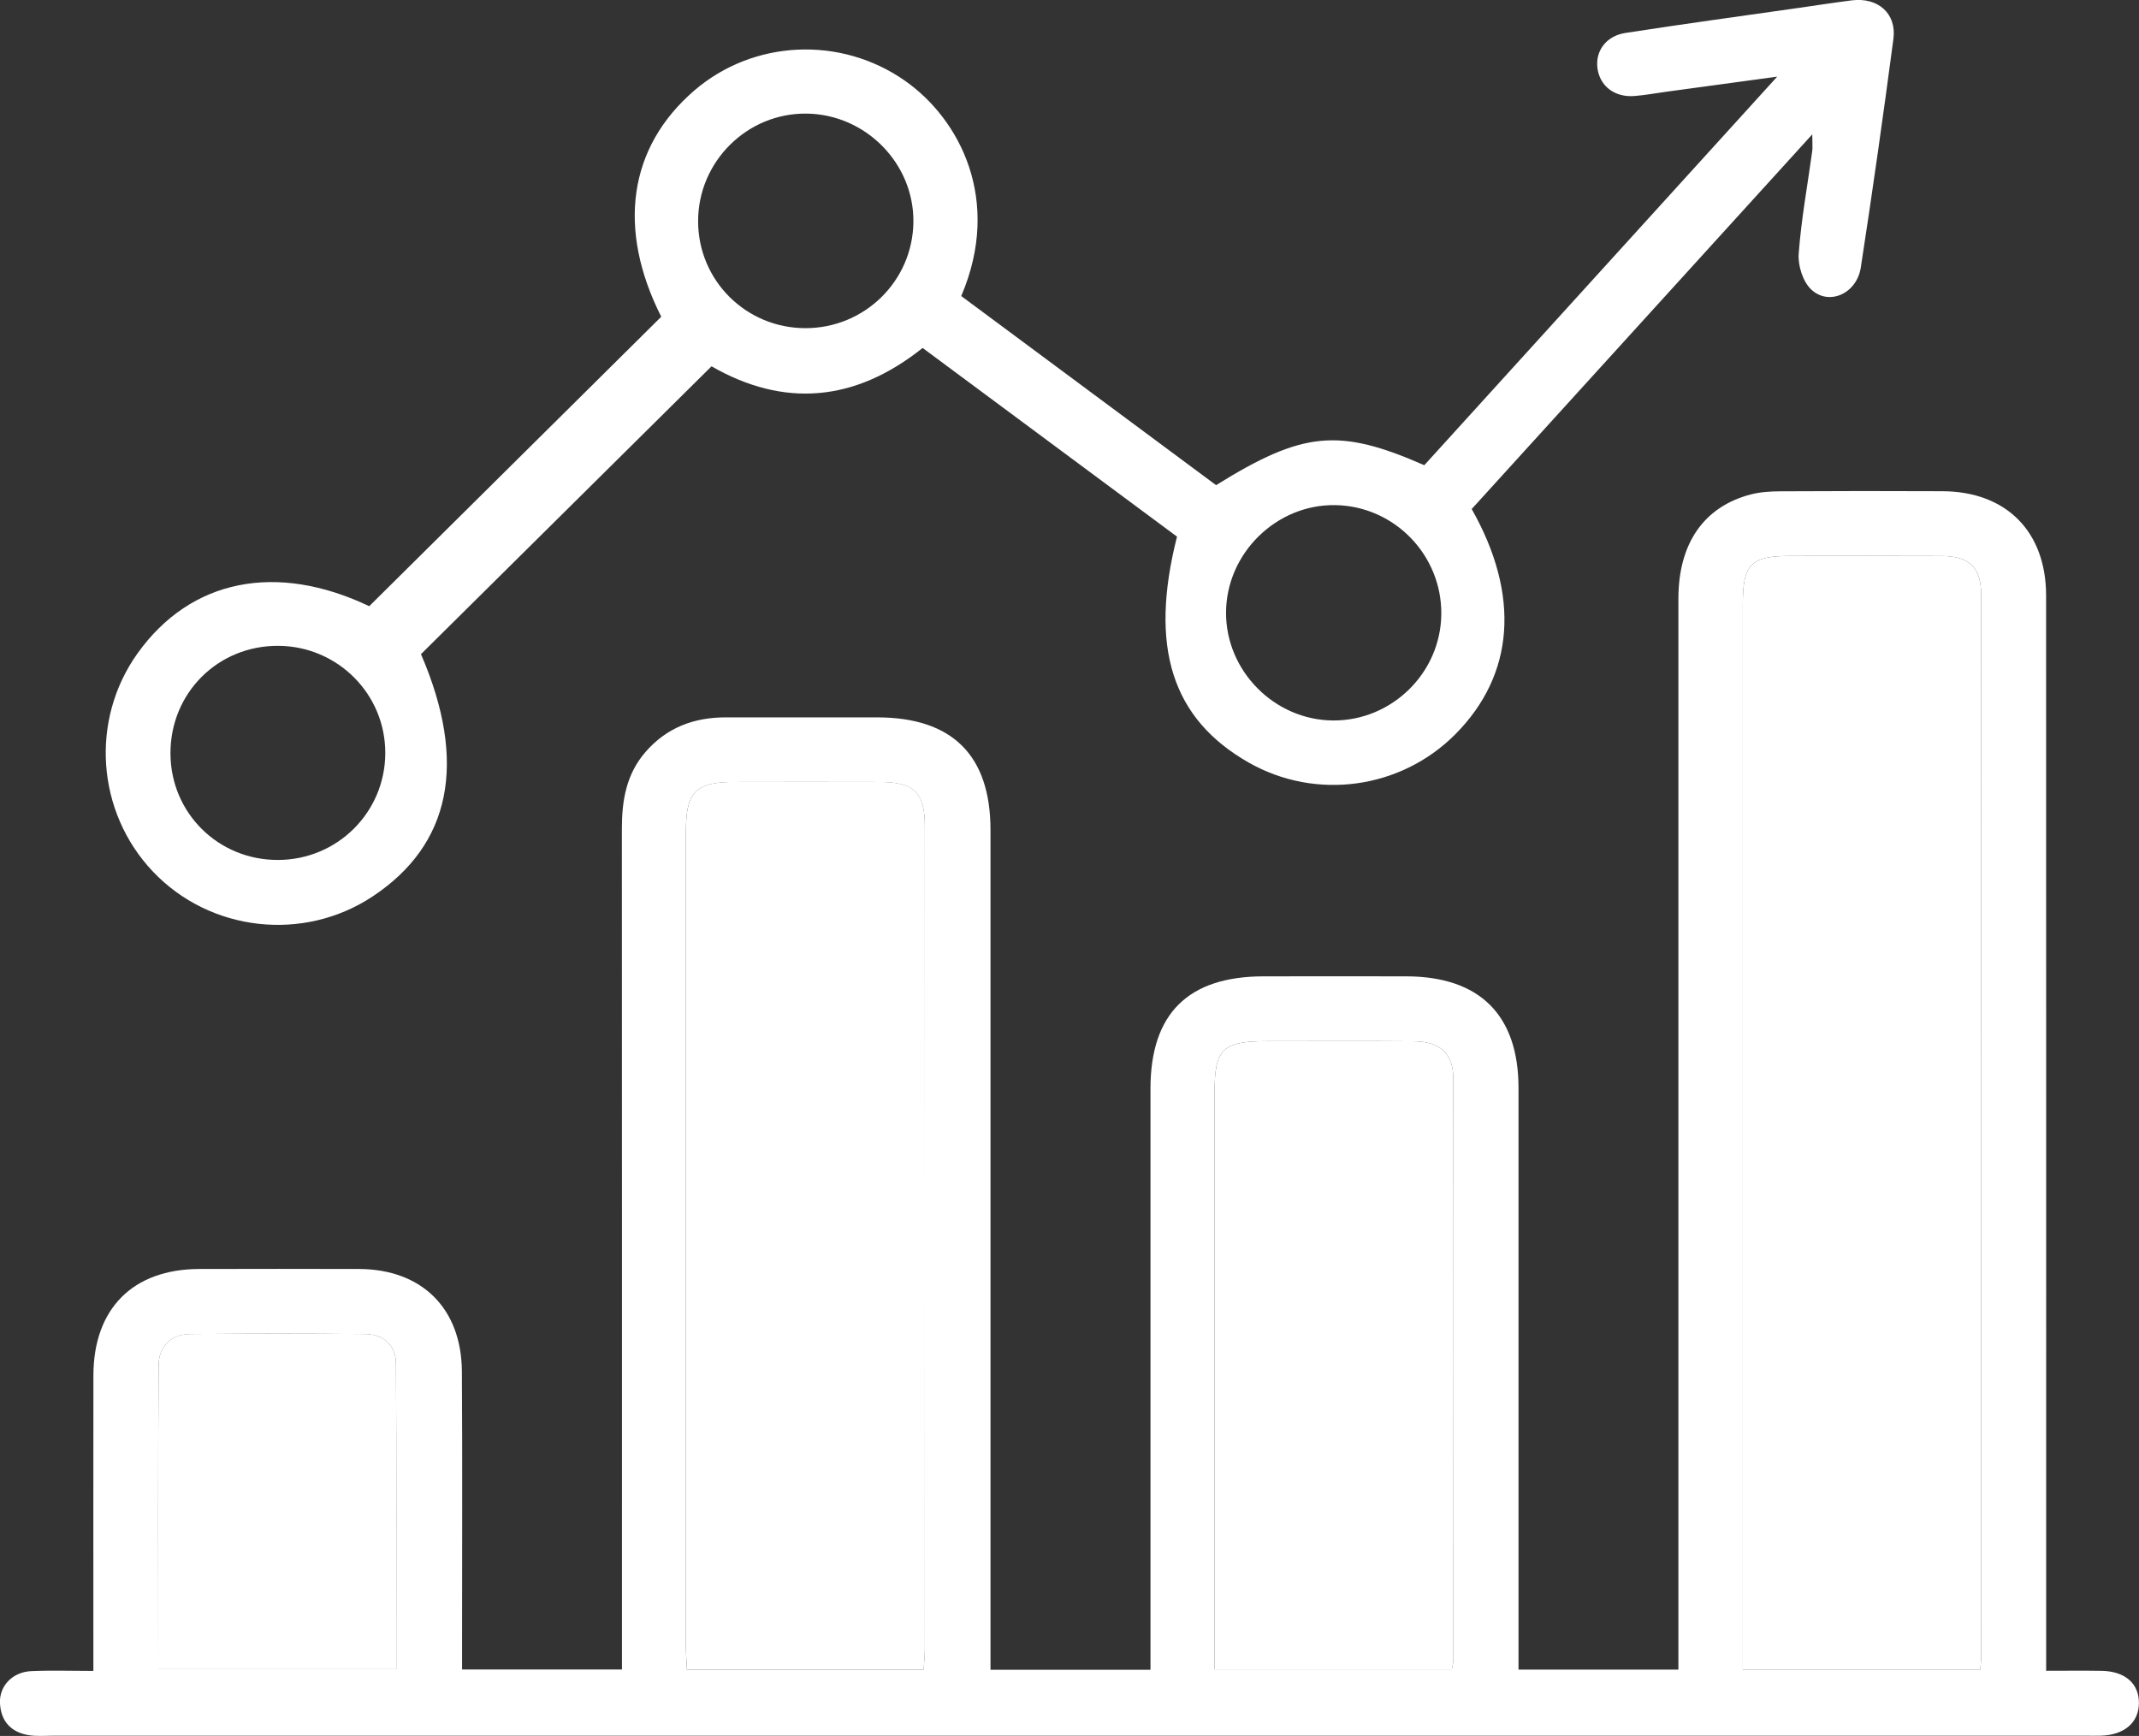
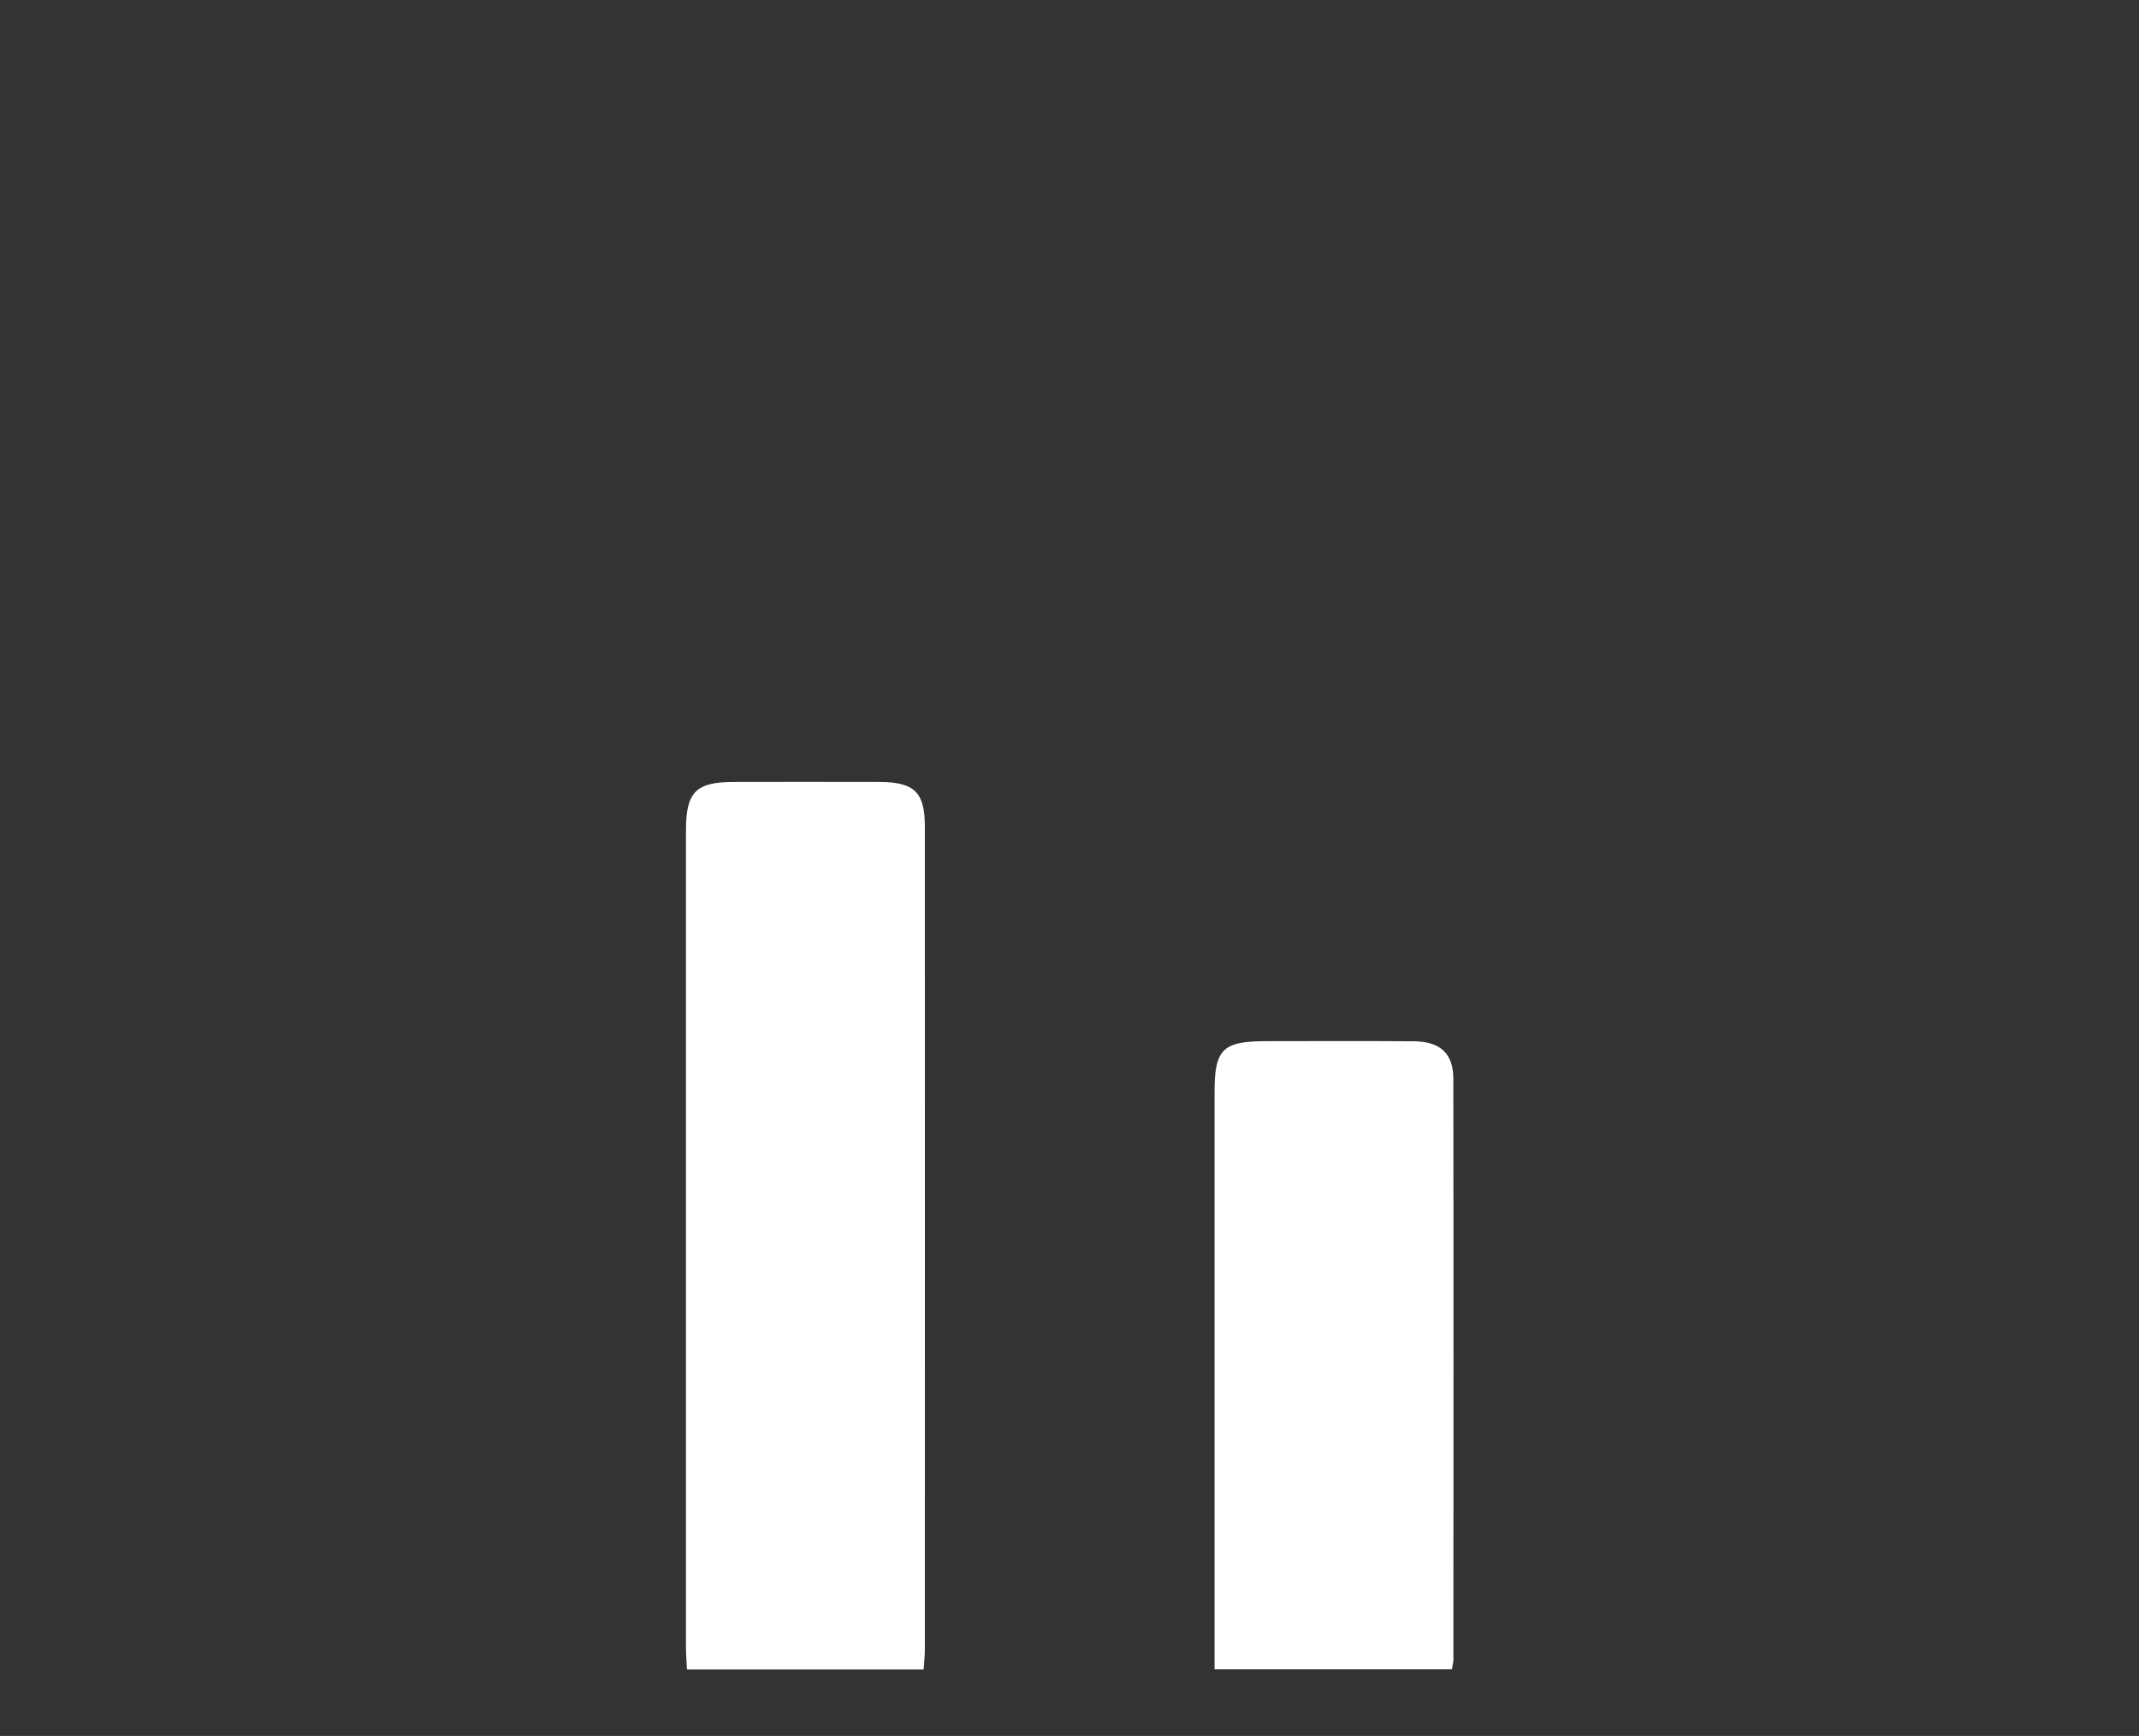
<svg xmlns="http://www.w3.org/2000/svg" id="Layer_1" data-name="Layer 1" viewBox="0 0 730.55 592.89">
  <rect x="0" y="0" width="730.55" height="592.89" fill="#333333" stroke="none" />
  <defs>
    <style>
      .cls-1 {
        fill: #fff;
        stroke-width: 0px;
      }
    </style>
  </defs>
-   <path class="cls-1" d="M338.32,570.29h54.61c0-3.12,0-5.97,0-8.83,0-63.2-.01-126.4,0-189.6,0-25.65,12.84-38.37,38.63-38.4,16.23-.02,32.47-.03,48.7,0,25.1.04,38.36,13.2,38.37,38.12.02,63.2,0,126.4,0,189.6,0,2.88,0,5.77,0,9.05h54.61c0-3.25,0-6.34,0-9.44,0-118.78,0-237.55,0-356.33,0-18.82,8.66-31.39,24.68-35.58,3.27-.86,6.79-1.06,10.2-1.08,18.45-.1,36.89-.12,55.34-.03,21.73.1,35.35,13.77,35.36,35.61.04,119.27.02,238.53.02,357.8v9.46c6.78,0,12.86-.08,18.93.02,8.05.13,12.82,4.35,12.75,11.09-.07,6.6-5.02,10.83-12.98,11.06-1.72.05-3.44.01-5.16.01-231.45,0-462.89,0-694.34,0-2.7,0-5.46.24-8.1-.17-6.15-.95-9.66-4.75-9.95-10.97-.27-5.87,4.31-10.64,10.65-10.92,6.81-.31,13.64-.07,21.25-.07,0-3.42,0-6.06,0-8.69,0-30.74-.03-61.48.01-92.22.03-22.81,13.47-36.31,36.13-36.37,18.2-.04,36.4-.06,54.6,0,21.41.08,34.99,13.42,35.12,35,.2,30.98.05,61.97.06,92.95,0,2.88,0,5.75,0,8.83h54.61v-9.8c0-92.46.02-184.92-.03-277.38,0-9.61,1.5-18.58,8.03-26.13,7.26-8.4,16.6-11.88,27.48-11.87,17.22.02,34.43,0,51.65,0,25.68.01,38.73,12.93,38.74,38.45.02,92.22,0,184.43,0,276.65v10.15ZM676.34,570.21c.13-1.83.32-3.25.32-4.67.01-120.74.03-241.48-.01-362.22,0-9.52-3.95-13.37-13.48-13.42-17.22-.08-34.43-.03-51.65-.02-13.52,0-16.28,2.77-16.28,16.42,0,118.53,0,237.05,0,355.58,0,2.64,0,5.28,0,8.33h81.1ZM315.45,570.2c.16-2.56.41-4.72.41-6.87.02-93.68.03-187.37,0-281.05,0-11.74-3.62-15.17-15.66-15.2-16.48-.05-32.96-.03-49.43,0-13.17.02-16.5,3.38-16.5,16.7,0,92.95,0,185.89,0,278.84,0,2.4.21,4.8.34,7.6h80.83ZM495.87,570.14c.23-1.42.52-2.35.52-3.29.03-66.13.08-132.26-.02-198.38-.01-8.73-4.47-12.76-13.58-12.83-16.72-.13-33.44-.04-50.16-.04-15.06,0-17.81,2.67-17.81,17.44-.01,62.69,0,125.37,0,188.06v9.04h81.05ZM54.06,570.12h81.28c0-35.14.11-69.77-.1-104.39-.04-6.3-4.27-10.03-10.51-10.1-19.91-.22-39.83-.2-59.74,0-6.69.07-10.77,4.25-10.82,10.72-.24,34.39-.11,68.78-.11,103.79Z" />
-   <path class="cls-1" d="M402.03,183.31c-28.83-21.39-57.81-42.88-86.92-64.47-23.21,18.54-47.46,20.42-72.1,6.27-33.29,32.99-66.27,65.66-99.23,98.31,15.94,36.95,10.3,65.05-16.61,82.81-23.61,15.59-55.43,11.97-74.91-8.52-19.36-20.37-21.57-51.84-5.24-74.62,18.21-25.41,47.48-31.09,79.09-16.05,33.41-33.12,66.54-65.96,99.73-98.86-15.19-30.11-11.16-57.95,11.31-77.28,20.15-17.32,49.87-18.71,71.82-3.4,18.79,13.1,33.35,40.8,19.33,73.61,28.95,21.48,58.08,43.1,87.04,64.59,29.67-18.43,41.94-19.62,71.11-6.81,39.64-43.64,79.41-87.44,120.53-132.71-13.86,1.88-25.82,3.51-37.78,5.14-3.65.5-7.29,1.18-10.96,1.47-6.81.54-11.88-3.4-12.66-9.58-.72-5.73,2.92-10.91,9.48-11.94,19.67-3.06,39.39-5.73,59.1-8.55,6.08-.87,12.15-1.81,18.24-2.59,8.97-1.14,15.43,4.45,14.27,13.18-3.45,26.06-7.13,52.09-11.14,78.07-1.38,8.92-10.88,13.18-16.94,7.49-2.83-2.66-4.56-8.15-4.27-12.17.86-11.74,3.02-23.37,4.62-35.06.18-1.33.02-2.7.02-5.75-39.54,43.5-77.99,85.8-116.32,127.96,16.67,29.45,14.61,56.55-5.52,76.86-18.64,18.81-47.68,22.81-70.65,9.73-26.2-14.92-34.06-39.42-24.48-77.14ZM492.26,209.72c.17-20.15-16-36.82-36.11-37.2-20.2-.38-37.37,16.48-37.41,36.74-.04,19.96,16.59,36.7,36.58,36.81,20.09.11,36.77-16.29,36.94-36.35ZM275.04,112.08c20.26.04,36.73-16.15,36.92-36.3.19-19.95-16.25-36.67-36.37-36.98-20.35-.31-37.19,16.36-37.16,36.8.04,20.2,16.33,36.44,36.61,36.48ZM94.9,293.71c20.3-.03,36.61-16.23,36.69-36.45.08-20.14-16.21-36.53-36.47-36.68-20.67-.16-36.99,16.12-36.9,36.82.09,20.27,16.31,36.34,36.67,36.31Z" />
-   <path class="cls-1" d="M676.34,570.21h-81.1c0-3.05,0-5.69,0-8.33,0-118.53,0-237.05,0-355.58,0-13.65,2.75-16.41,16.28-16.42,17.22,0,34.43-.05,51.65.02,9.52.04,13.47,3.9,13.48,13.42.04,120.74.03,241.48.01,362.22,0,1.42-.19,2.84-.32,4.67Z" />
  <path class="cls-1" d="M315.45,570.2h-80.83c-.13-2.8-.34-5.2-.34-7.6-.02-92.95-.02-185.89,0-278.84,0-13.31,3.32-16.67,16.5-16.7,16.48-.03,32.96-.04,49.43,0,12.04.03,15.66,3.46,15.66,15.2.04,93.68.02,187.37,0,281.05,0,2.16-.25,4.31-.41,6.87Z" />
  <path class="cls-1" d="M495.87,570.14h-81.05v-9.04c0-62.69,0-125.37,0-188.06,0-14.77,2.75-17.44,17.81-17.44,16.72,0,33.44-.09,50.16.04,9.11.07,13.56,4.1,13.58,12.83.1,66.13.05,132.26.02,198.38,0,.94-.29,1.87-.52,3.29Z" />
-   <path class="cls-1" d="M54.06,570.12c0-35.01-.12-69.4.11-103.79.04-6.46,4.12-10.65,10.82-10.72,19.91-.2,39.83-.21,59.74,0,6.24.07,10.47,3.8,10.51,10.1.21,34.63.1,69.25.1,104.39H54.06Z" />
</svg>